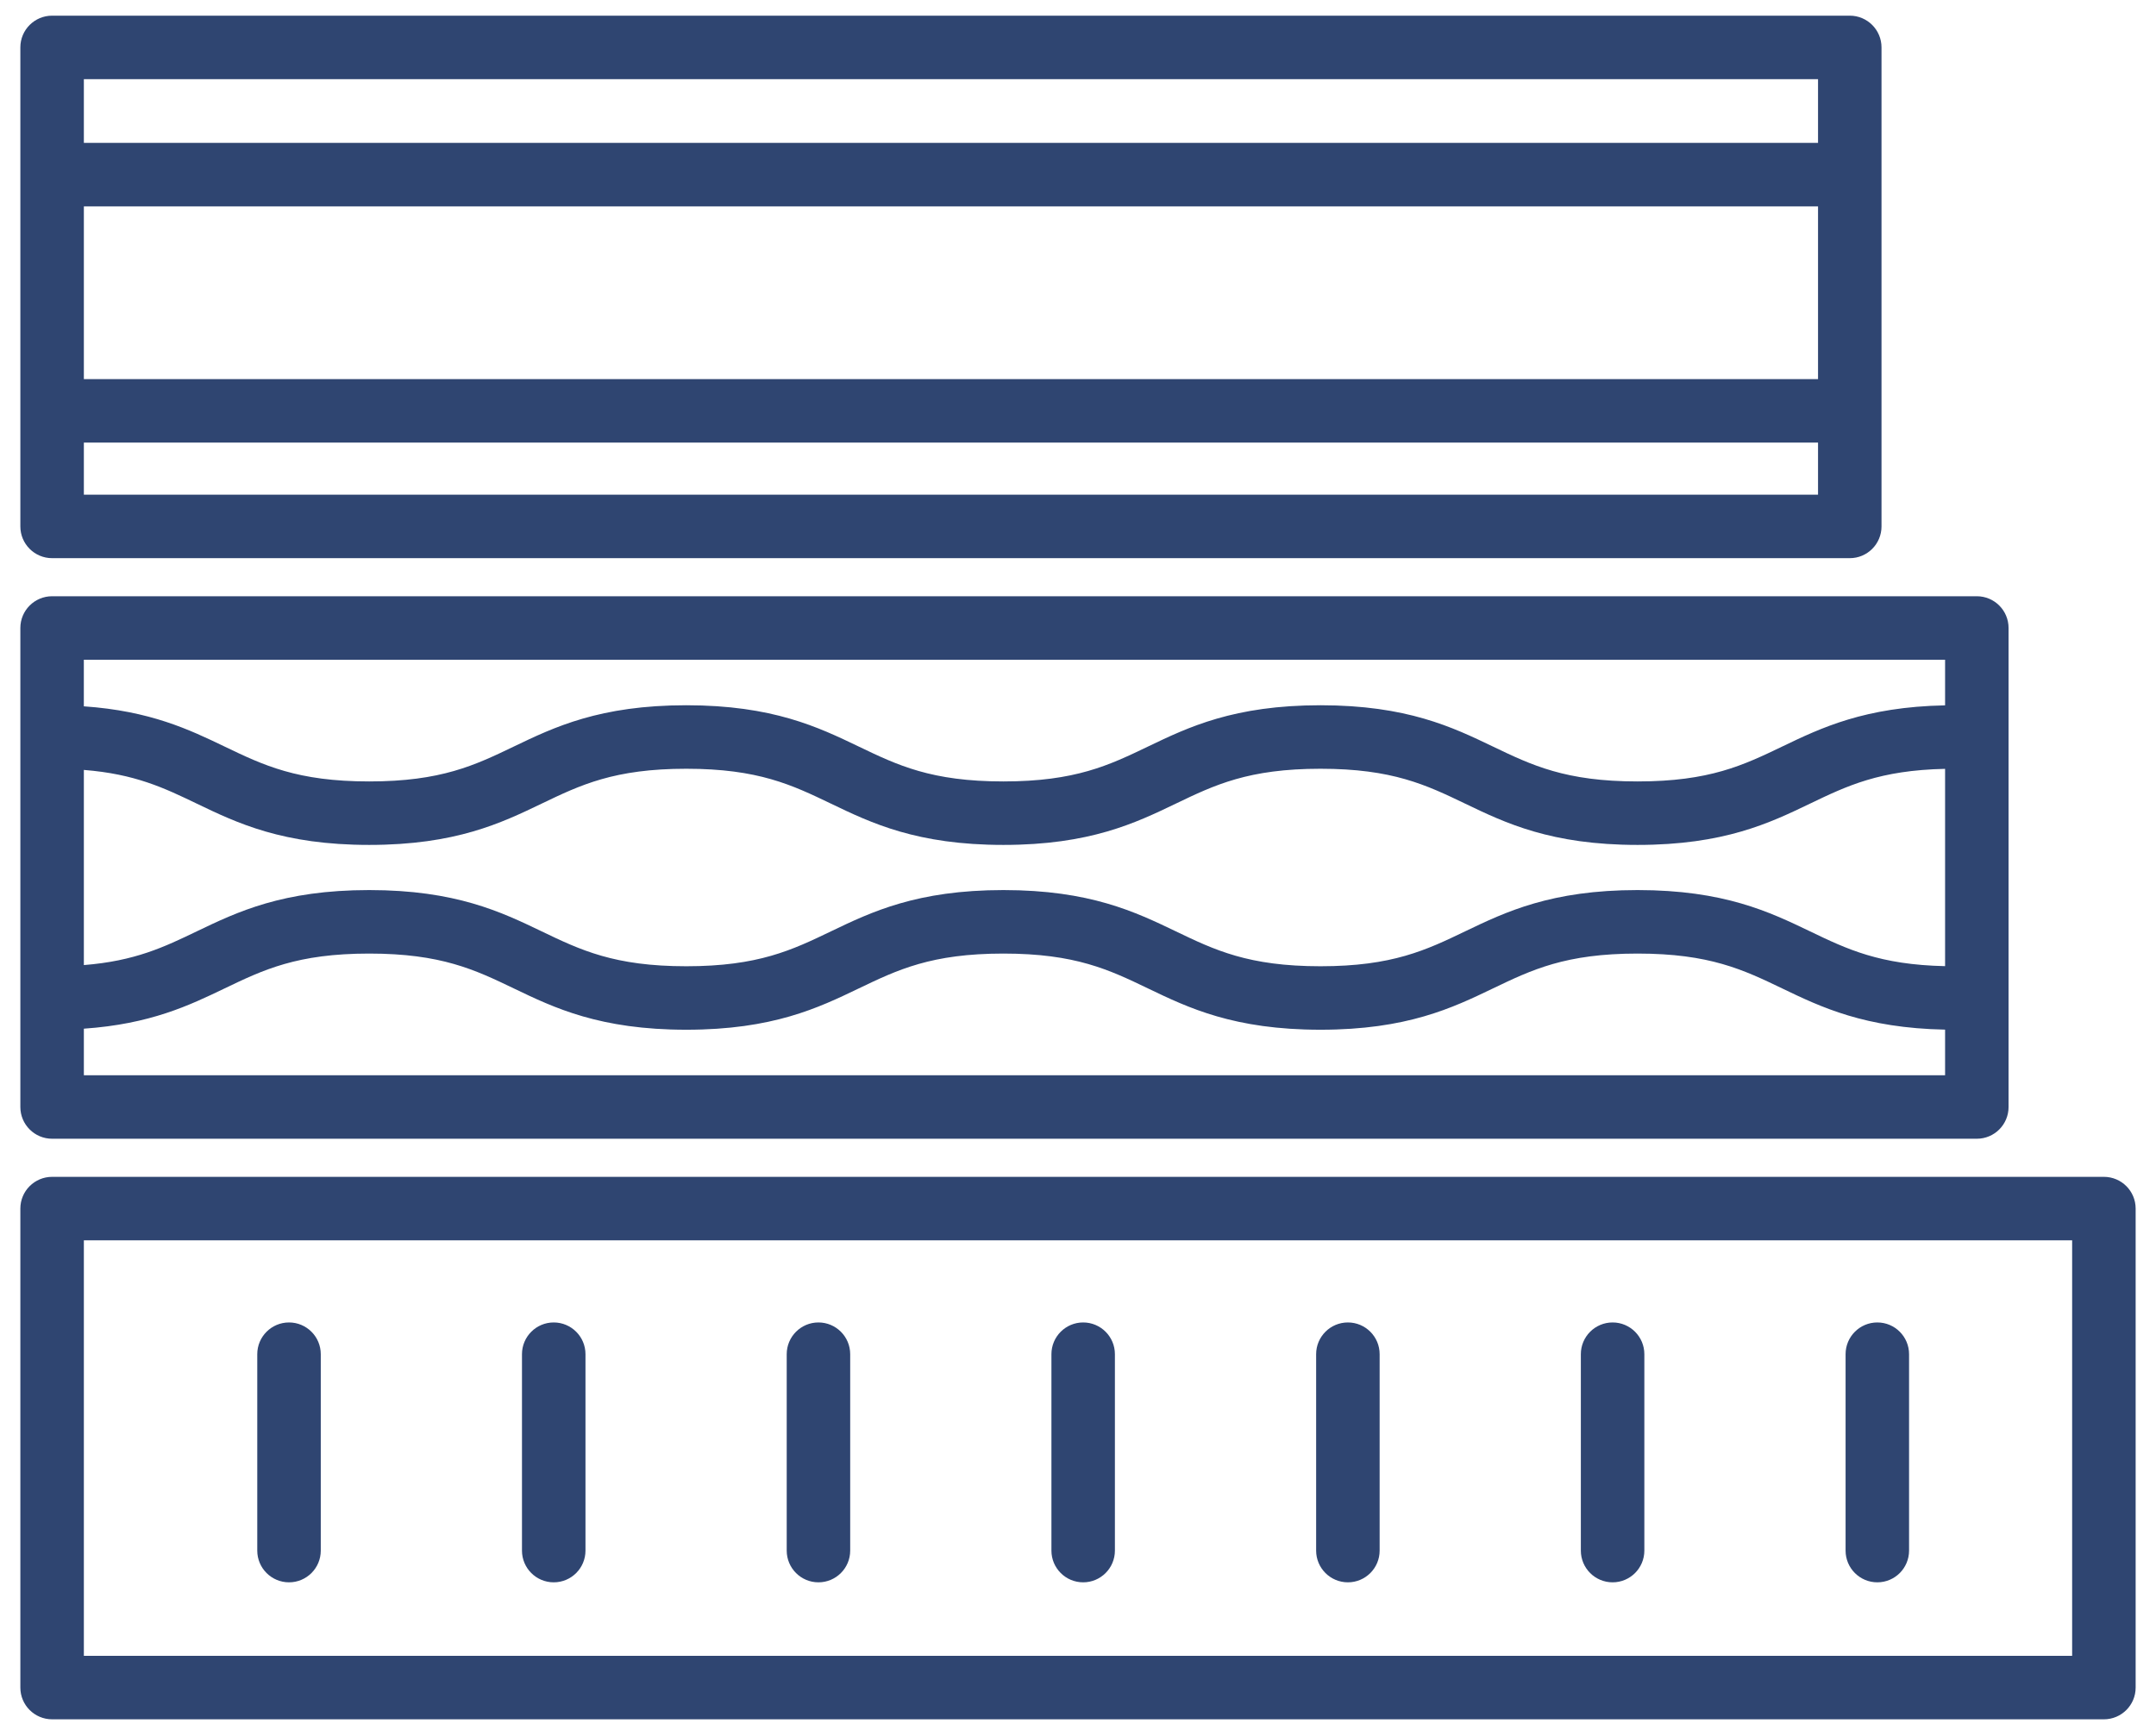
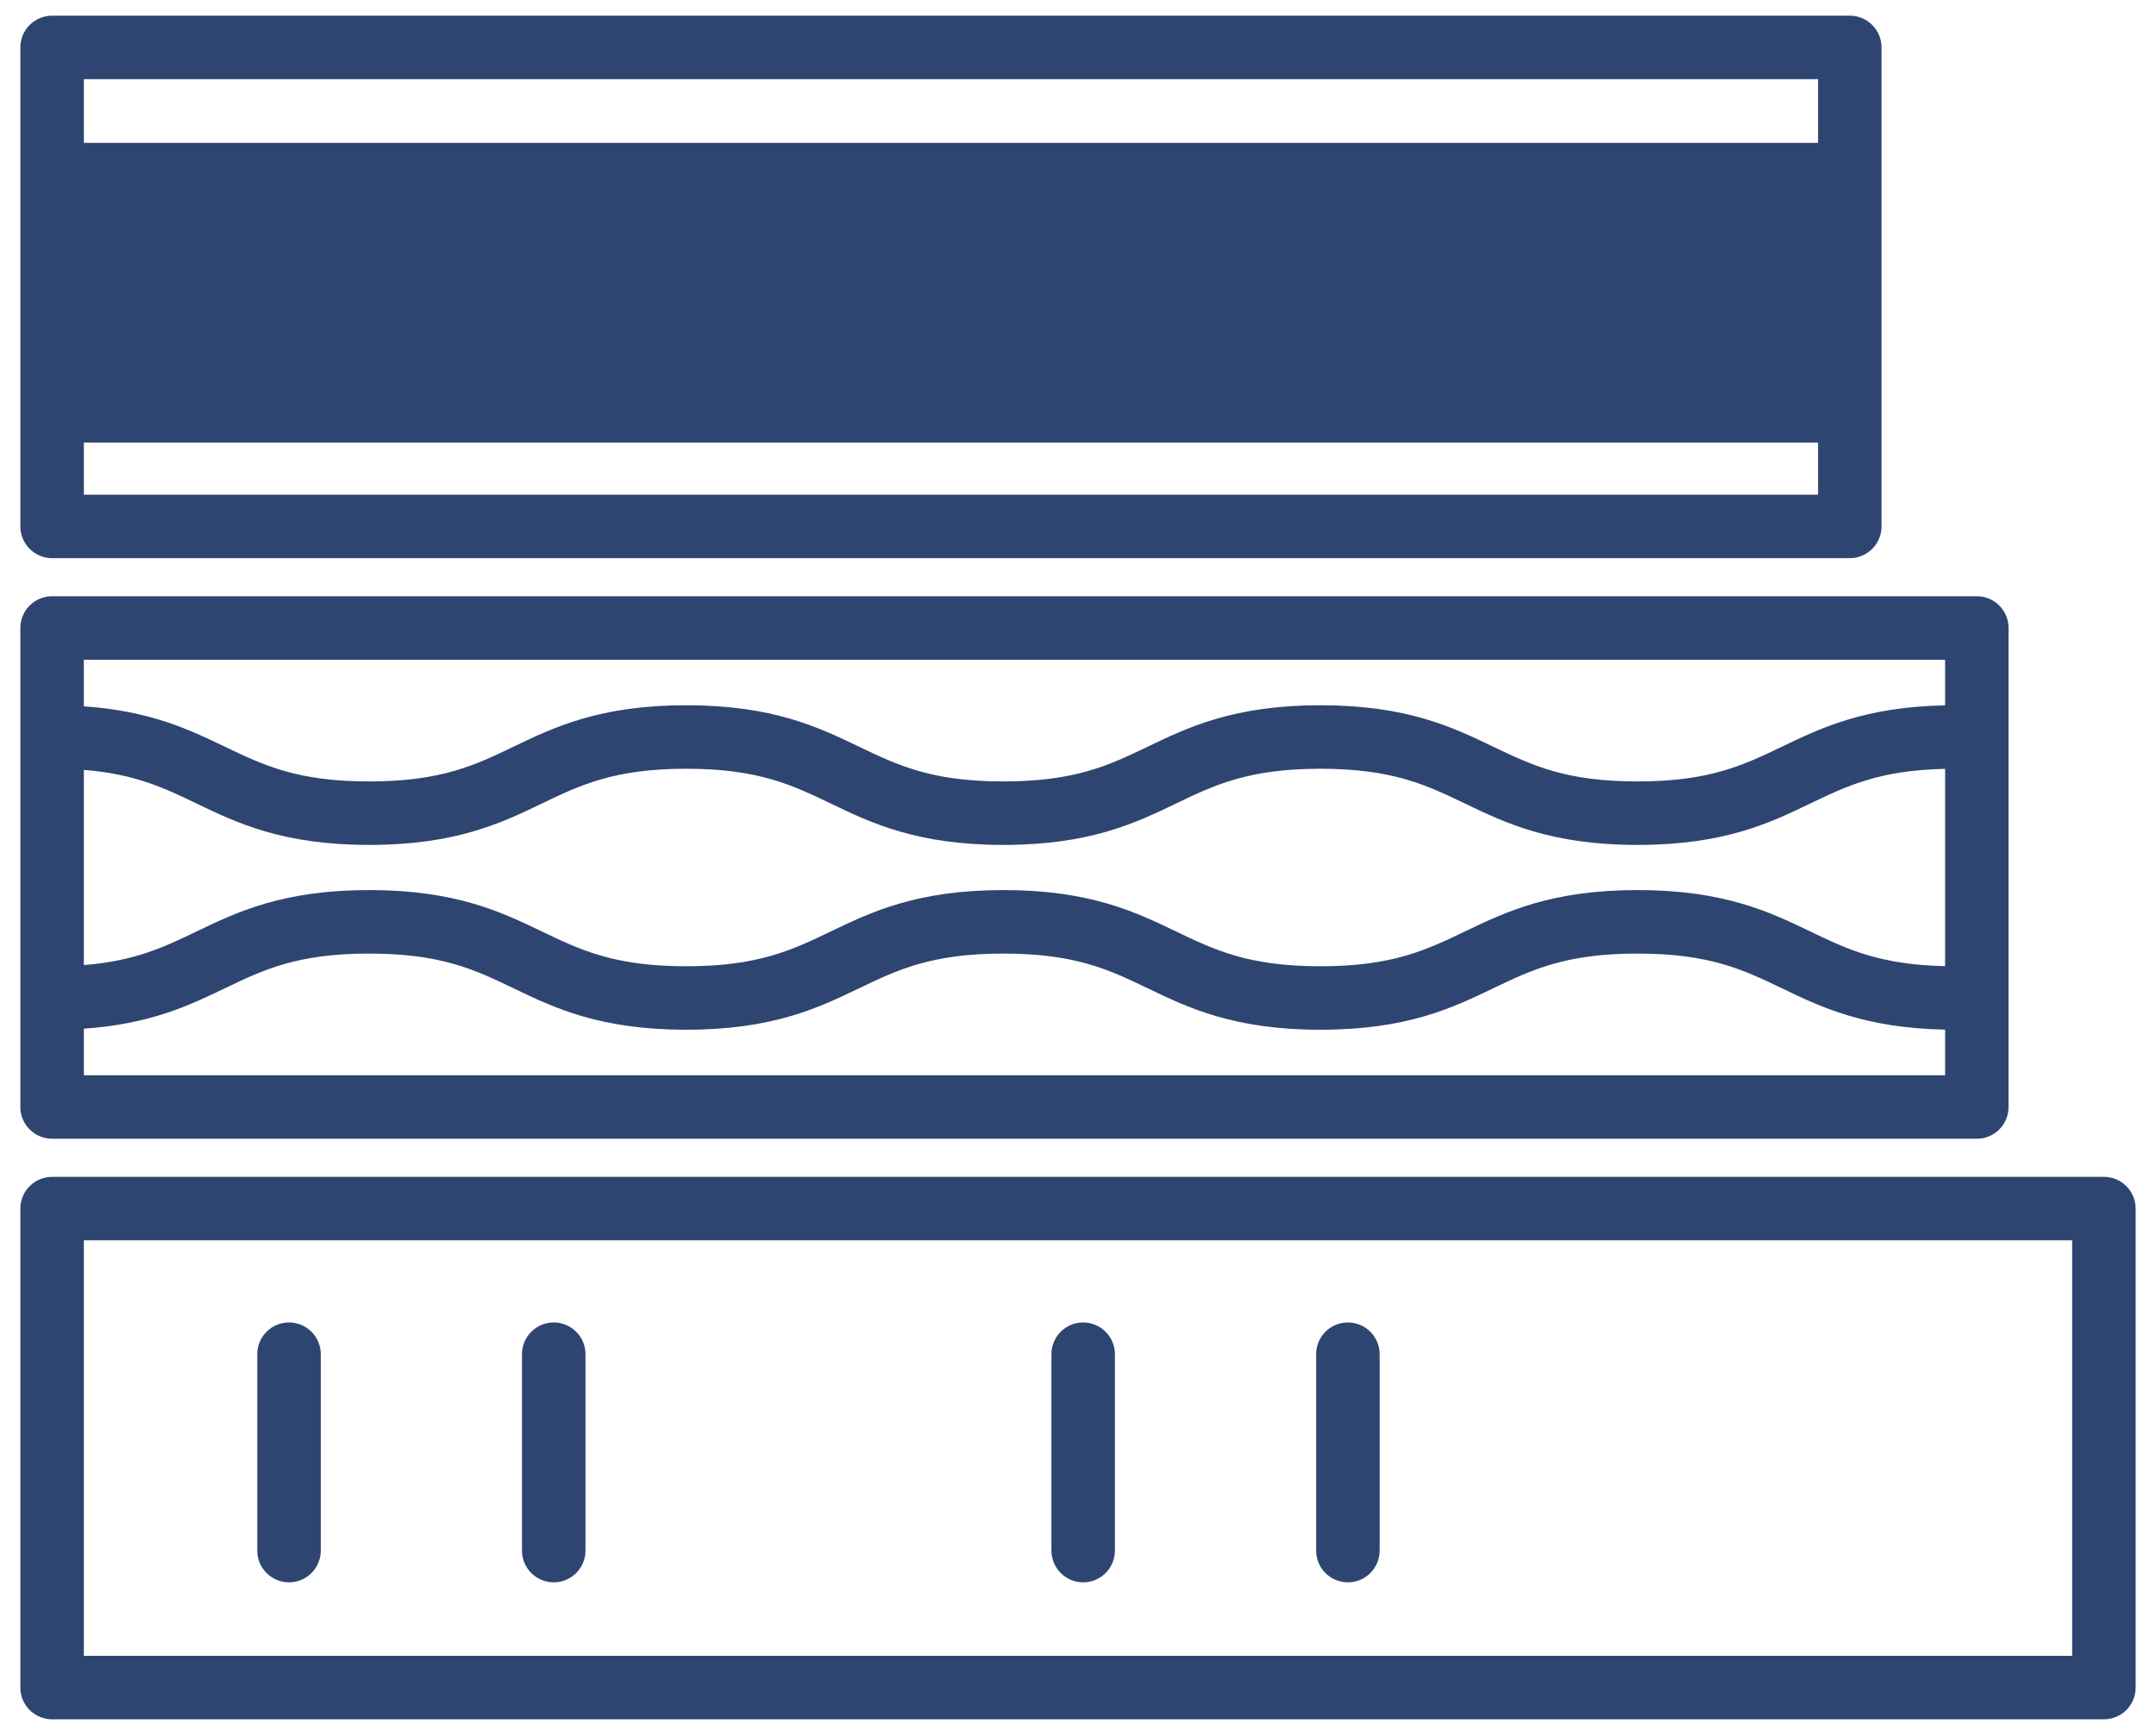
<svg xmlns="http://www.w3.org/2000/svg" width="86" height="69" viewBox="0 0 86 69" fill="none">
  <path d="M2.079 45.422H78.853C79.553 45.422 80.119 44.856 80.119 44.156V25.049C80.119 24.35 79.553 23.783 78.853 23.783H2.079C1.379 23.783 0.812 24.35 0.812 25.049V44.156C0.812 44.855 1.379 45.422 2.079 45.422ZM77.587 38.538C74.974 38.482 73.68 37.862 72.194 37.147C70.59 36.377 68.771 35.503 65.321 35.503C61.87 35.503 60.052 36.377 58.448 37.147C56.891 37.895 55.546 38.542 52.673 38.542C49.799 38.542 48.454 37.895 46.897 37.147C45.293 36.377 43.475 35.503 40.025 35.503C36.574 35.503 34.756 36.377 33.152 37.147C31.595 37.895 30.25 38.542 27.376 38.542C24.502 38.542 23.157 37.895 21.6 37.147C19.996 36.377 18.178 35.503 14.727 35.503C11.277 35.503 9.459 36.377 7.855 37.147C6.546 37.776 5.387 38.333 3.345 38.495V30.711C5.387 30.872 6.546 31.429 7.855 32.058C9.459 32.829 11.277 33.702 14.727 33.702C18.178 33.702 19.996 32.829 21.6 32.058C23.157 31.31 24.502 30.664 27.375 30.664C30.249 30.664 31.594 31.31 33.151 32.058C34.755 32.829 36.573 33.702 40.024 33.702C43.474 33.702 45.292 32.829 46.896 32.058C48.453 31.31 49.798 30.664 52.672 30.664C55.546 30.664 56.891 31.31 58.448 32.058C60.052 32.829 61.87 33.702 65.321 33.702C68.771 33.702 70.59 32.829 72.194 32.058C73.68 31.344 74.974 30.723 77.587 30.668V38.538ZM3.345 42.89V41.032C5.998 40.849 7.556 40.1 8.951 39.43C10.508 38.682 11.853 38.036 14.727 38.036C17.601 38.036 18.946 38.682 20.503 39.43C22.107 40.201 23.925 41.074 27.376 41.074C30.826 41.074 32.645 40.201 34.248 39.43C35.806 38.682 37.151 38.036 40.025 38.036C42.899 38.036 44.243 38.682 45.8 39.43C47.404 40.201 49.222 41.074 52.673 41.074C56.123 41.074 57.941 40.201 59.545 39.43C61.103 38.682 62.447 38.036 65.321 38.036C68.195 38.036 69.54 38.682 71.097 39.43C72.64 40.172 74.383 41.008 77.587 41.07V42.89H3.345ZM77.587 26.315V28.135C74.383 28.197 72.64 29.034 71.097 29.775C69.539 30.523 68.195 31.17 65.32 31.17C62.446 31.17 61.102 30.523 59.544 29.775C57.94 29.005 56.122 28.131 52.672 28.131C49.221 28.131 47.403 29.005 45.799 29.775C44.242 30.523 42.897 31.17 40.023 31.17C37.149 31.17 35.804 30.523 34.247 29.775C32.643 29.005 30.825 28.131 27.374 28.131C23.924 28.131 22.106 29.005 20.502 29.775C18.945 30.523 17.6 31.17 14.726 31.17C11.853 31.17 10.508 30.523 8.951 29.775C7.555 29.105 5.998 28.357 3.344 28.174V26.315H77.587Z" fill="#2F4571" />
-   <path d="M2.079 22.264H73.785C74.485 22.264 75.051 21.697 75.051 20.998V1.891C75.051 1.192 74.485 0.625 73.785 0.625H2.079C1.379 0.625 0.812 1.192 0.812 1.891V20.998C0.812 21.697 1.379 22.264 2.079 22.264ZM72.519 15.123H3.345V8.232H72.519V15.123ZM3.345 19.731V17.655H72.519V19.731H3.345ZM72.519 3.157V5.7H3.345V3.157H72.519Z" fill="#2F4571" />
+   <path d="M2.079 22.264H73.785C74.485 22.264 75.051 21.697 75.051 20.998V1.891C75.051 1.192 74.485 0.625 73.785 0.625H2.079C1.379 0.625 0.812 1.192 0.812 1.891V20.998C0.812 21.697 1.379 22.264 2.079 22.264ZM72.519 15.123V8.232H72.519V15.123ZM3.345 19.731V17.655H72.519V19.731H3.345ZM72.519 3.157V5.7H3.345V3.157H72.519Z" fill="#2F4571" />
  <path d="M83.921 46.942H2.079C1.379 46.942 0.812 47.508 0.812 48.208V67.314C0.812 68.014 1.379 68.58 2.079 68.58H83.921C84.621 68.58 85.188 68.014 85.188 67.314V48.208C85.188 47.508 84.621 46.942 83.921 46.942ZM82.655 66.048H3.345V49.474H82.655V66.048Z" fill="#2F4571" />
  <path d="M11.529 63.116C12.228 63.116 12.795 62.55 12.795 61.85V54.016C12.795 53.317 12.228 52.75 11.529 52.75C10.829 52.75 10.262 53.317 10.262 54.016V61.85C10.262 62.55 10.829 63.116 11.529 63.116Z" fill="#2F4571" />
  <path d="M22.087 63.116C22.787 63.116 23.354 62.55 23.354 61.85V54.016C23.354 53.317 22.787 52.75 22.087 52.75C21.388 52.75 20.821 53.317 20.821 54.016V61.85C20.821 62.55 21.388 63.116 22.087 63.116Z" fill="#2F4571" />
-   <path d="M32.647 63.116C33.346 63.116 33.913 62.55 33.913 61.85V54.016C33.913 53.317 33.346 52.75 32.647 52.75C31.948 52.75 31.381 53.317 31.381 54.016V61.85C31.381 62.55 31.948 63.116 32.647 63.116Z" fill="#2F4571" />
  <path d="M43.206 63.116C43.905 63.116 44.472 62.55 44.472 61.85V54.016C44.472 53.317 43.905 52.75 43.206 52.75C42.507 52.75 41.94 53.317 41.94 54.016V61.85C41.94 62.55 42.507 63.116 43.206 63.116Z" fill="#2F4571" />
  <path d="M53.766 63.116C54.465 63.116 55.032 62.55 55.032 61.85V54.016C55.032 53.317 54.465 52.75 53.766 52.75C53.066 52.75 52.499 53.317 52.499 54.016V61.85C52.499 62.55 53.066 63.116 53.766 63.116Z" fill="#2F4571" />
-   <path d="M74.884 63.116C75.584 63.116 76.15 62.55 76.15 61.85V54.016C76.15 53.317 75.584 52.75 74.884 52.75C74.185 52.75 73.618 53.317 73.618 54.016V61.85C73.618 62.55 74.185 63.116 74.884 63.116Z" fill="#2F4571" />
-   <path d="M64.325 63.116C65.024 63.116 65.591 62.55 65.591 61.85V54.016C65.591 53.317 65.024 52.75 64.325 52.75C63.625 52.75 63.058 53.317 63.058 54.016V61.85C63.058 62.55 63.625 63.116 64.325 63.116Z" fill="#2F4571" />
</svg>